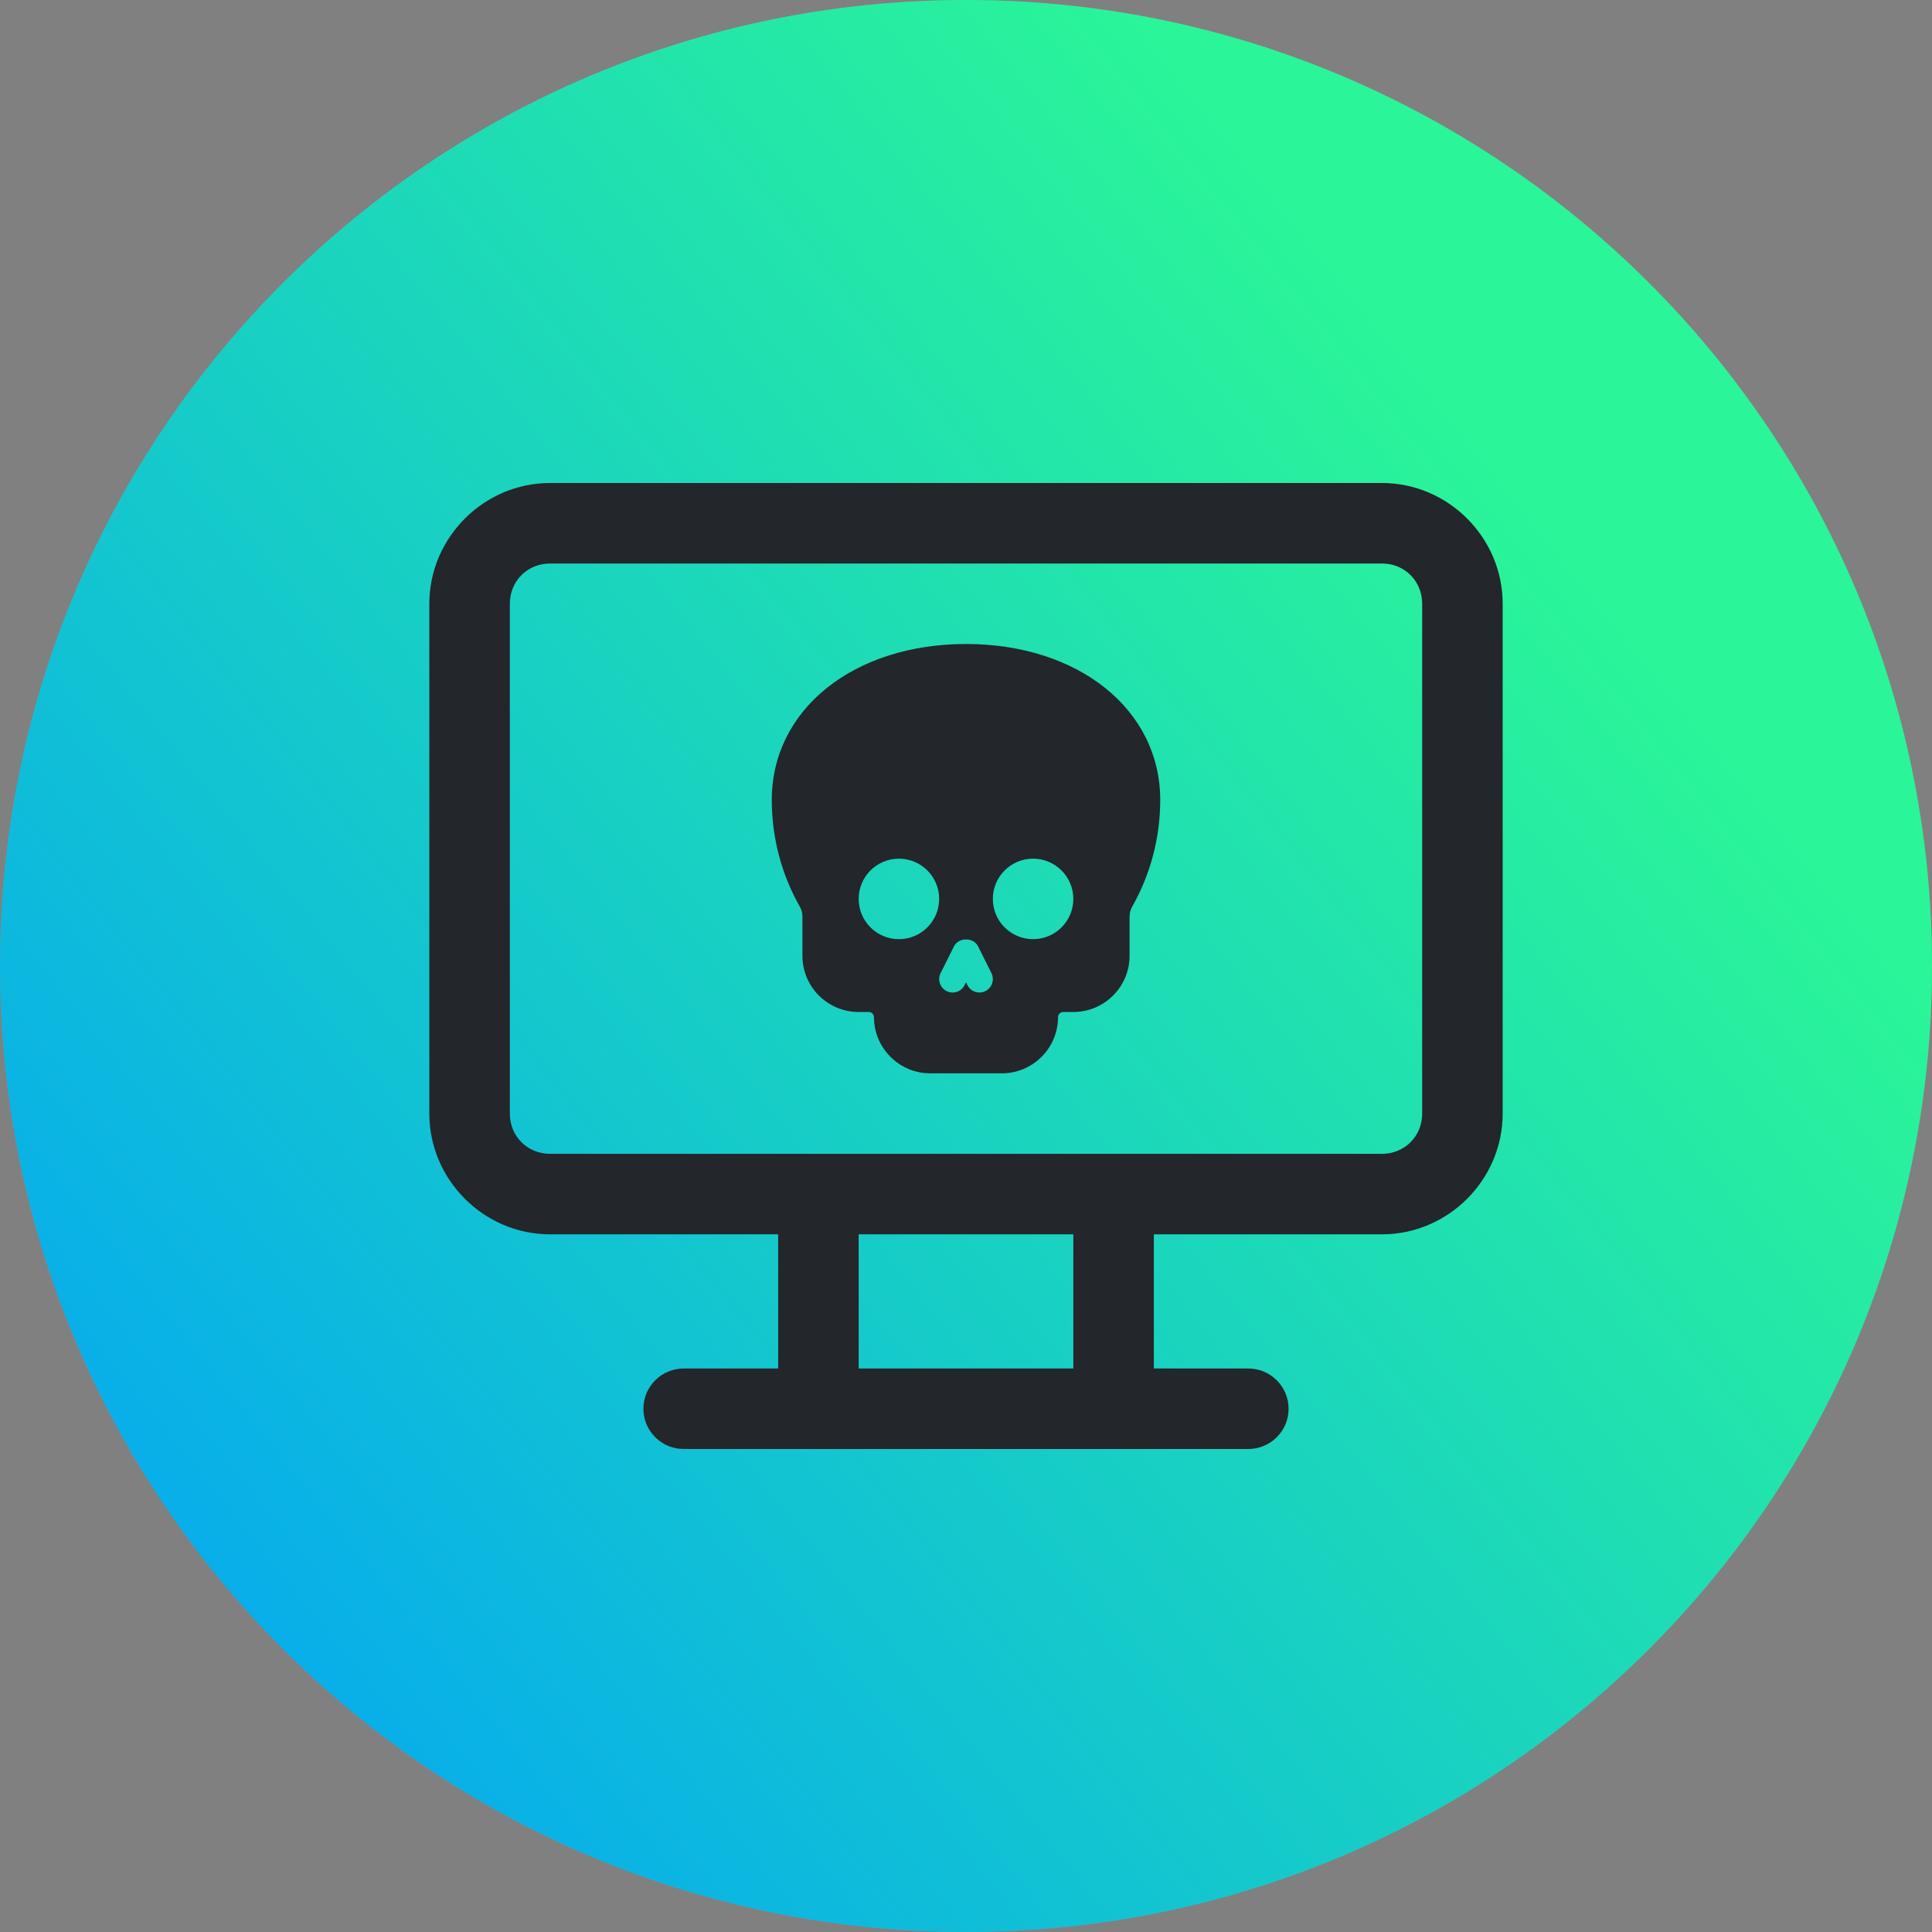
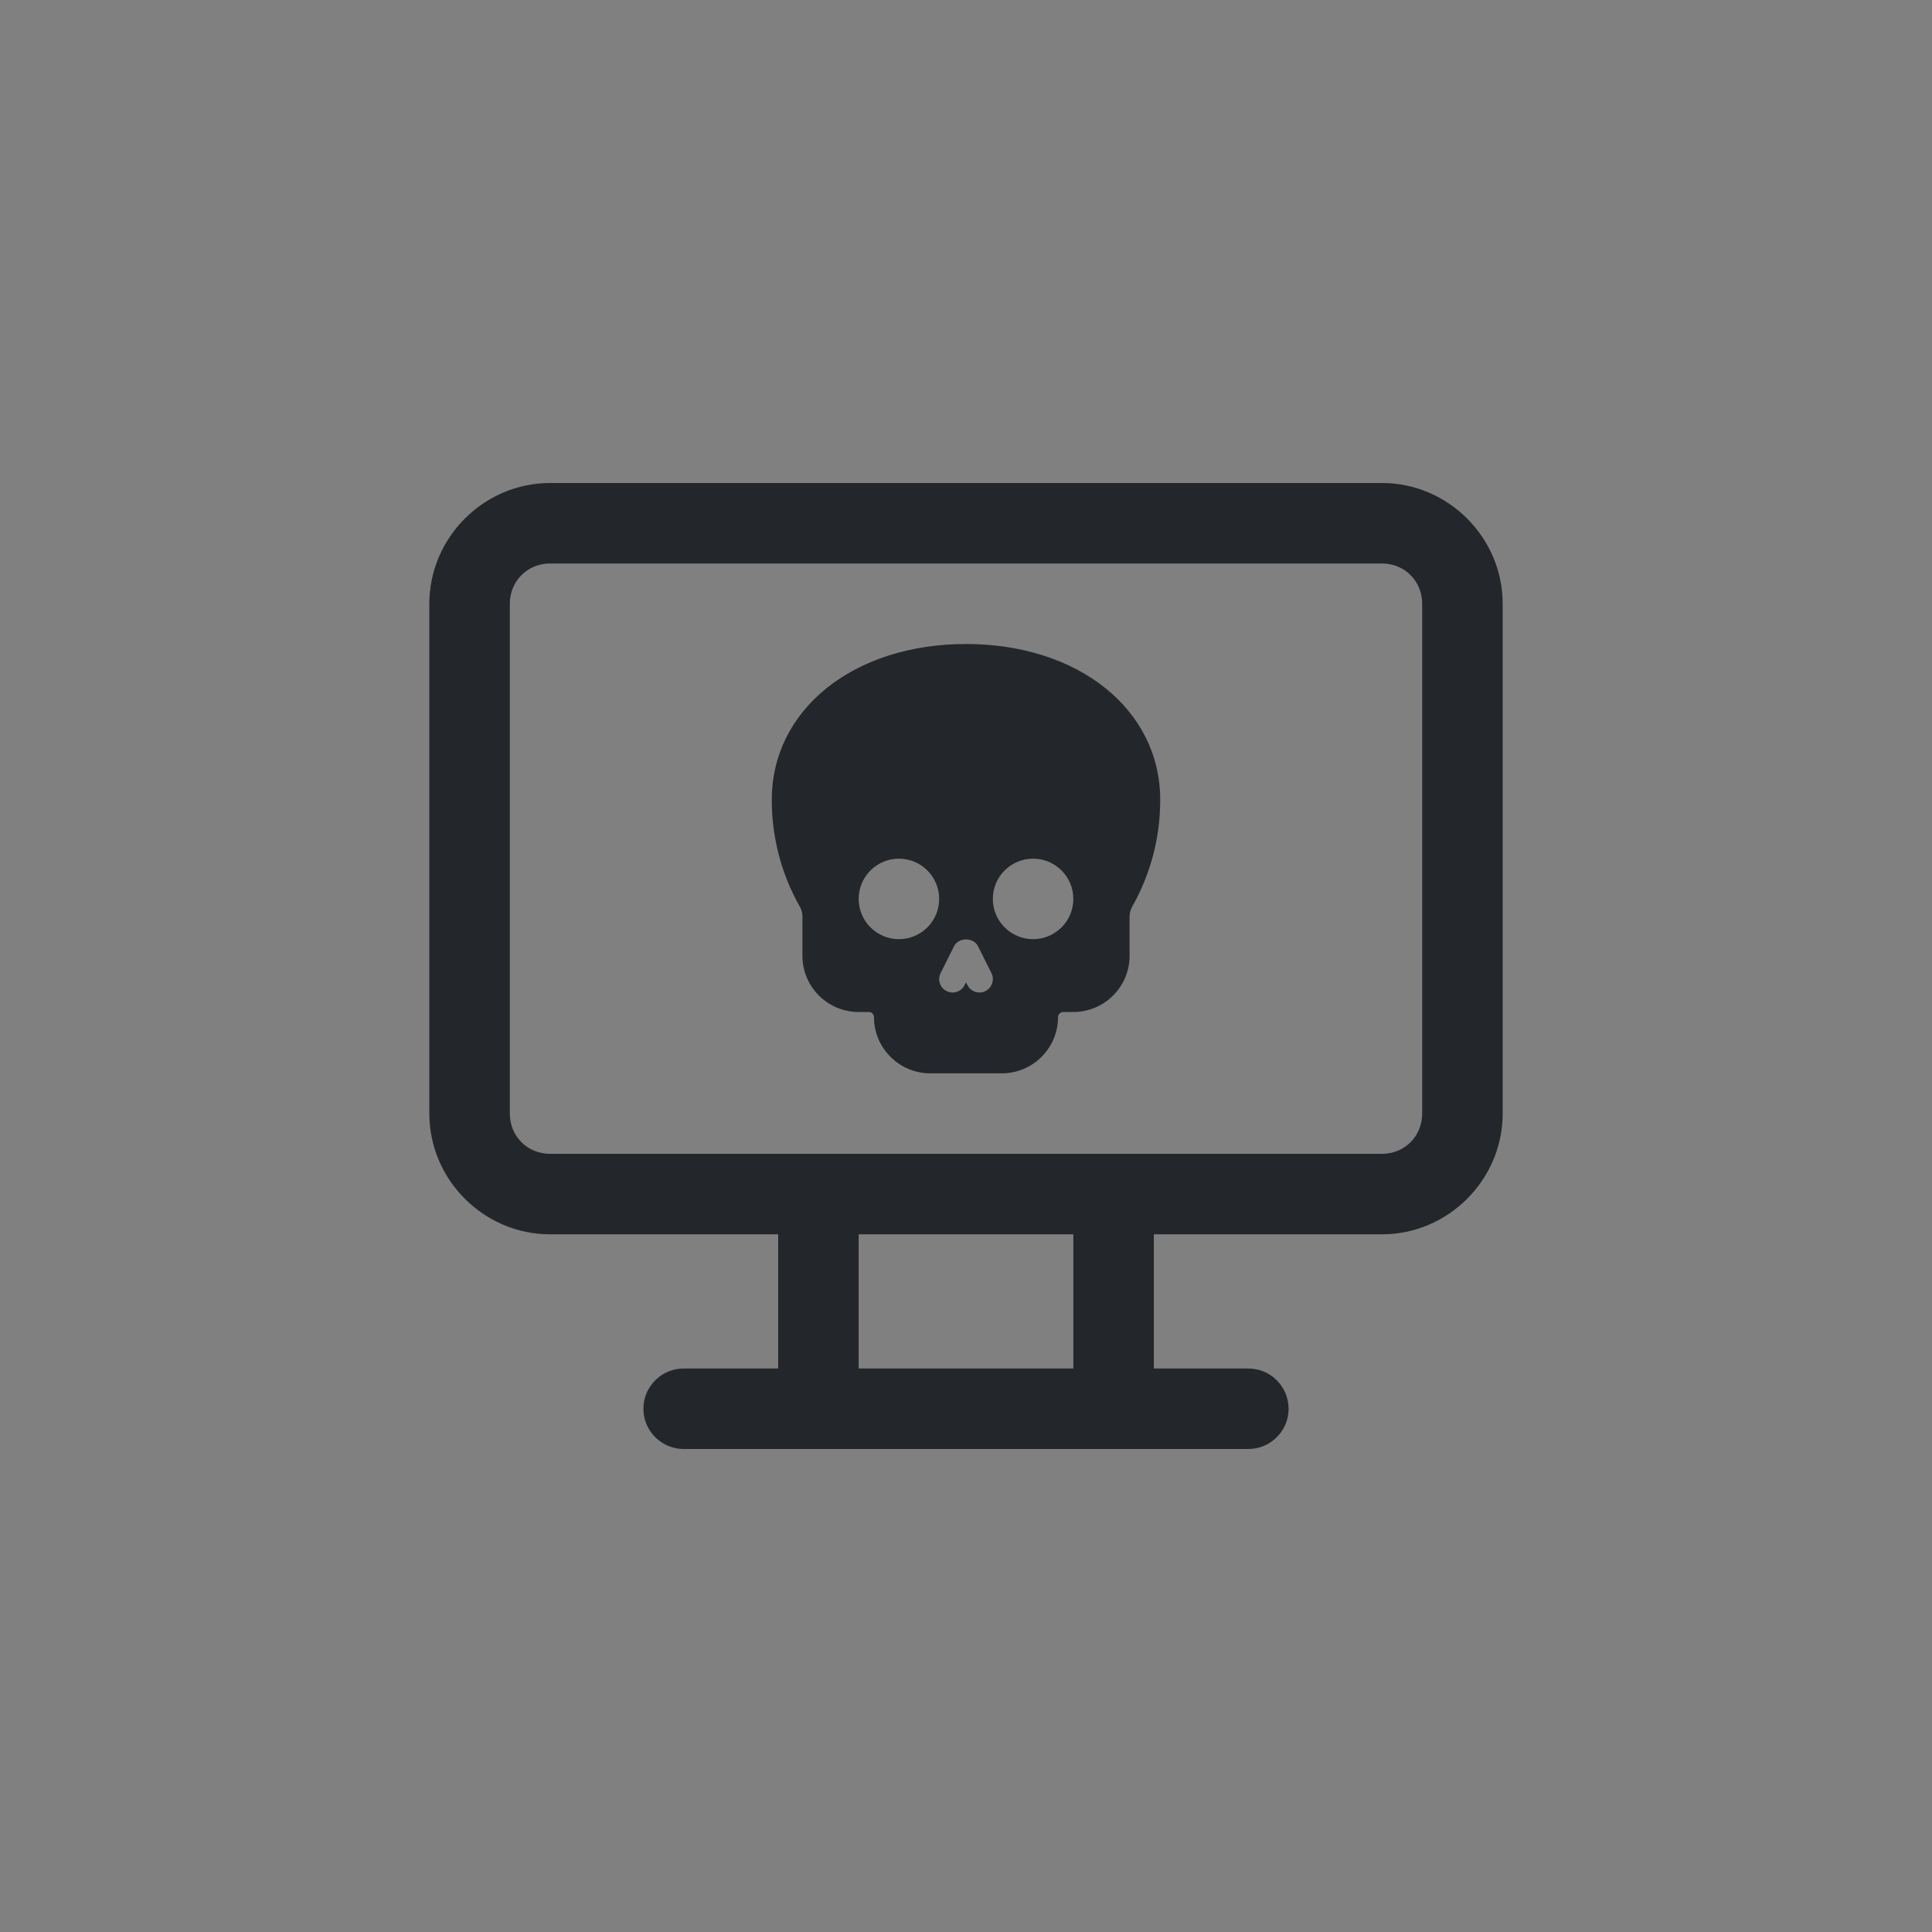
<svg xmlns="http://www.w3.org/2000/svg" width="36" height="36" viewBox="0 0 36 36" fill="none">
  <rect x="0" y="0" width="36" height="36" fill="#808080" stroke="none" />
  <g clip-path="url(#clip0_776_472)">
-     <path d="M36 18C36 8.059 27.941 0 18 0C8.059 0 0 8.059 0 18C0 27.941 8.059 36 18 36C27.941 36 36 27.941 36 18Z" fill="white" fill-opacity="0.1" />
-     <path d="M36 18C36 8.059 27.941 0 18 0C8.059 0 0 8.059 0 18C0 27.941 8.059 36 18 36C27.941 36 36 27.941 36 18Z" fill="url(#paint0_linear_776_472)" />
    <path d="M10.25 9C9.016 9 8 10.016 8 11.25V20.75C8 21.984 9.016 23 10.25 23H14.5V25.5H12.75C12.651 25.499 12.552 25.517 12.46 25.554C12.367 25.591 12.284 25.646 12.213 25.716C12.142 25.786 12.086 25.869 12.047 25.96C12.009 26.052 11.989 26.151 11.989 26.25C11.989 26.349 12.009 26.448 12.047 26.54C12.086 26.631 12.142 26.714 12.213 26.784C12.284 26.854 12.367 26.909 12.46 26.946C12.552 26.983 12.651 27.001 12.75 27H23.25C23.349 27.001 23.448 26.983 23.54 26.946C23.633 26.909 23.716 26.854 23.787 26.784C23.858 26.714 23.914 26.631 23.953 26.54C23.991 26.448 24.011 26.349 24.011 26.25C24.011 26.151 23.991 26.052 23.953 25.96C23.914 25.869 23.858 25.786 23.787 25.716C23.716 25.646 23.633 25.591 23.54 25.554C23.448 25.517 23.349 25.499 23.25 25.5H21.5V23H25.75C26.984 23 28 21.984 28 20.75V11.25C28 10.016 26.984 9 25.75 9H10.25ZM10.25 10.5H25.75C26.173 10.5 26.5 10.827 26.5 11.25V20.75C26.5 21.173 26.173 21.5 25.75 21.5H10.25C9.827 21.5 9.5 21.173 9.5 20.75V11.25C9.5 10.827 9.827 10.5 10.25 10.5ZM18 12C15.903 12 14.381 13.222 14.381 14.905C14.381 15.608 14.561 16.29 14.902 16.891C14.935 16.948 14.952 17.011 14.952 17.077V17.81C14.952 18.388 15.421 18.857 16 18.857H16.19C16.245 18.857 16.285 18.902 16.285 18.957C16.288 19.532 16.758 20 17.334 20H18.667C19.243 20 19.713 19.532 19.715 18.957C19.715 18.902 19.756 18.857 19.81 18.857H20C20.578 18.857 21.048 18.388 21.048 17.81V17.077C21.048 17.012 21.066 16.948 21.098 16.891C21.439 16.29 21.619 15.608 21.619 14.905C21.619 13.222 20.097 12 18 12ZM16.75 16C17.164 16 17.5 16.336 17.5 16.75C17.5 17.164 17.164 17.5 16.75 17.5C16.336 17.5 16 17.164 16 16.75C16 16.336 16.336 16 16.75 16ZM19.25 16C19.664 16 20 16.336 20 16.75C20 17.164 19.664 17.5 19.25 17.5C18.836 17.5 18.5 17.164 18.5 16.75C18.5 16.336 18.836 16 19.25 16ZM18.001 17.505C18.092 17.505 18.181 17.547 18.224 17.632L18.474 18.132C18.535 18.256 18.485 18.406 18.361 18.468C18.326 18.485 18.288 18.494 18.25 18.494C18.159 18.494 18.07 18.444 18.026 18.356L18 18.304L17.974 18.356C17.912 18.48 17.763 18.529 17.639 18.468C17.515 18.406 17.465 18.255 17.527 18.132L17.777 17.632C17.82 17.547 17.91 17.505 18.001 17.505ZM16 23H20V25.5H16V23Z" fill="#23262B" />
  </g>
  <defs>
    <linearGradient id="paint0_linear_776_472" x1="36" y1="18.72" x2="5.641" y2="43.041" gradientUnits="userSpaceOnUse">
      <stop stop-color="#2AF598" />
      <stop offset="1" stop-color="#009EFD" />
    </linearGradient>
    <clipPath id="clip0_776_472">
      <rect width="36" height="36" fill="white" />
    </clipPath>
  </defs>
</svg>